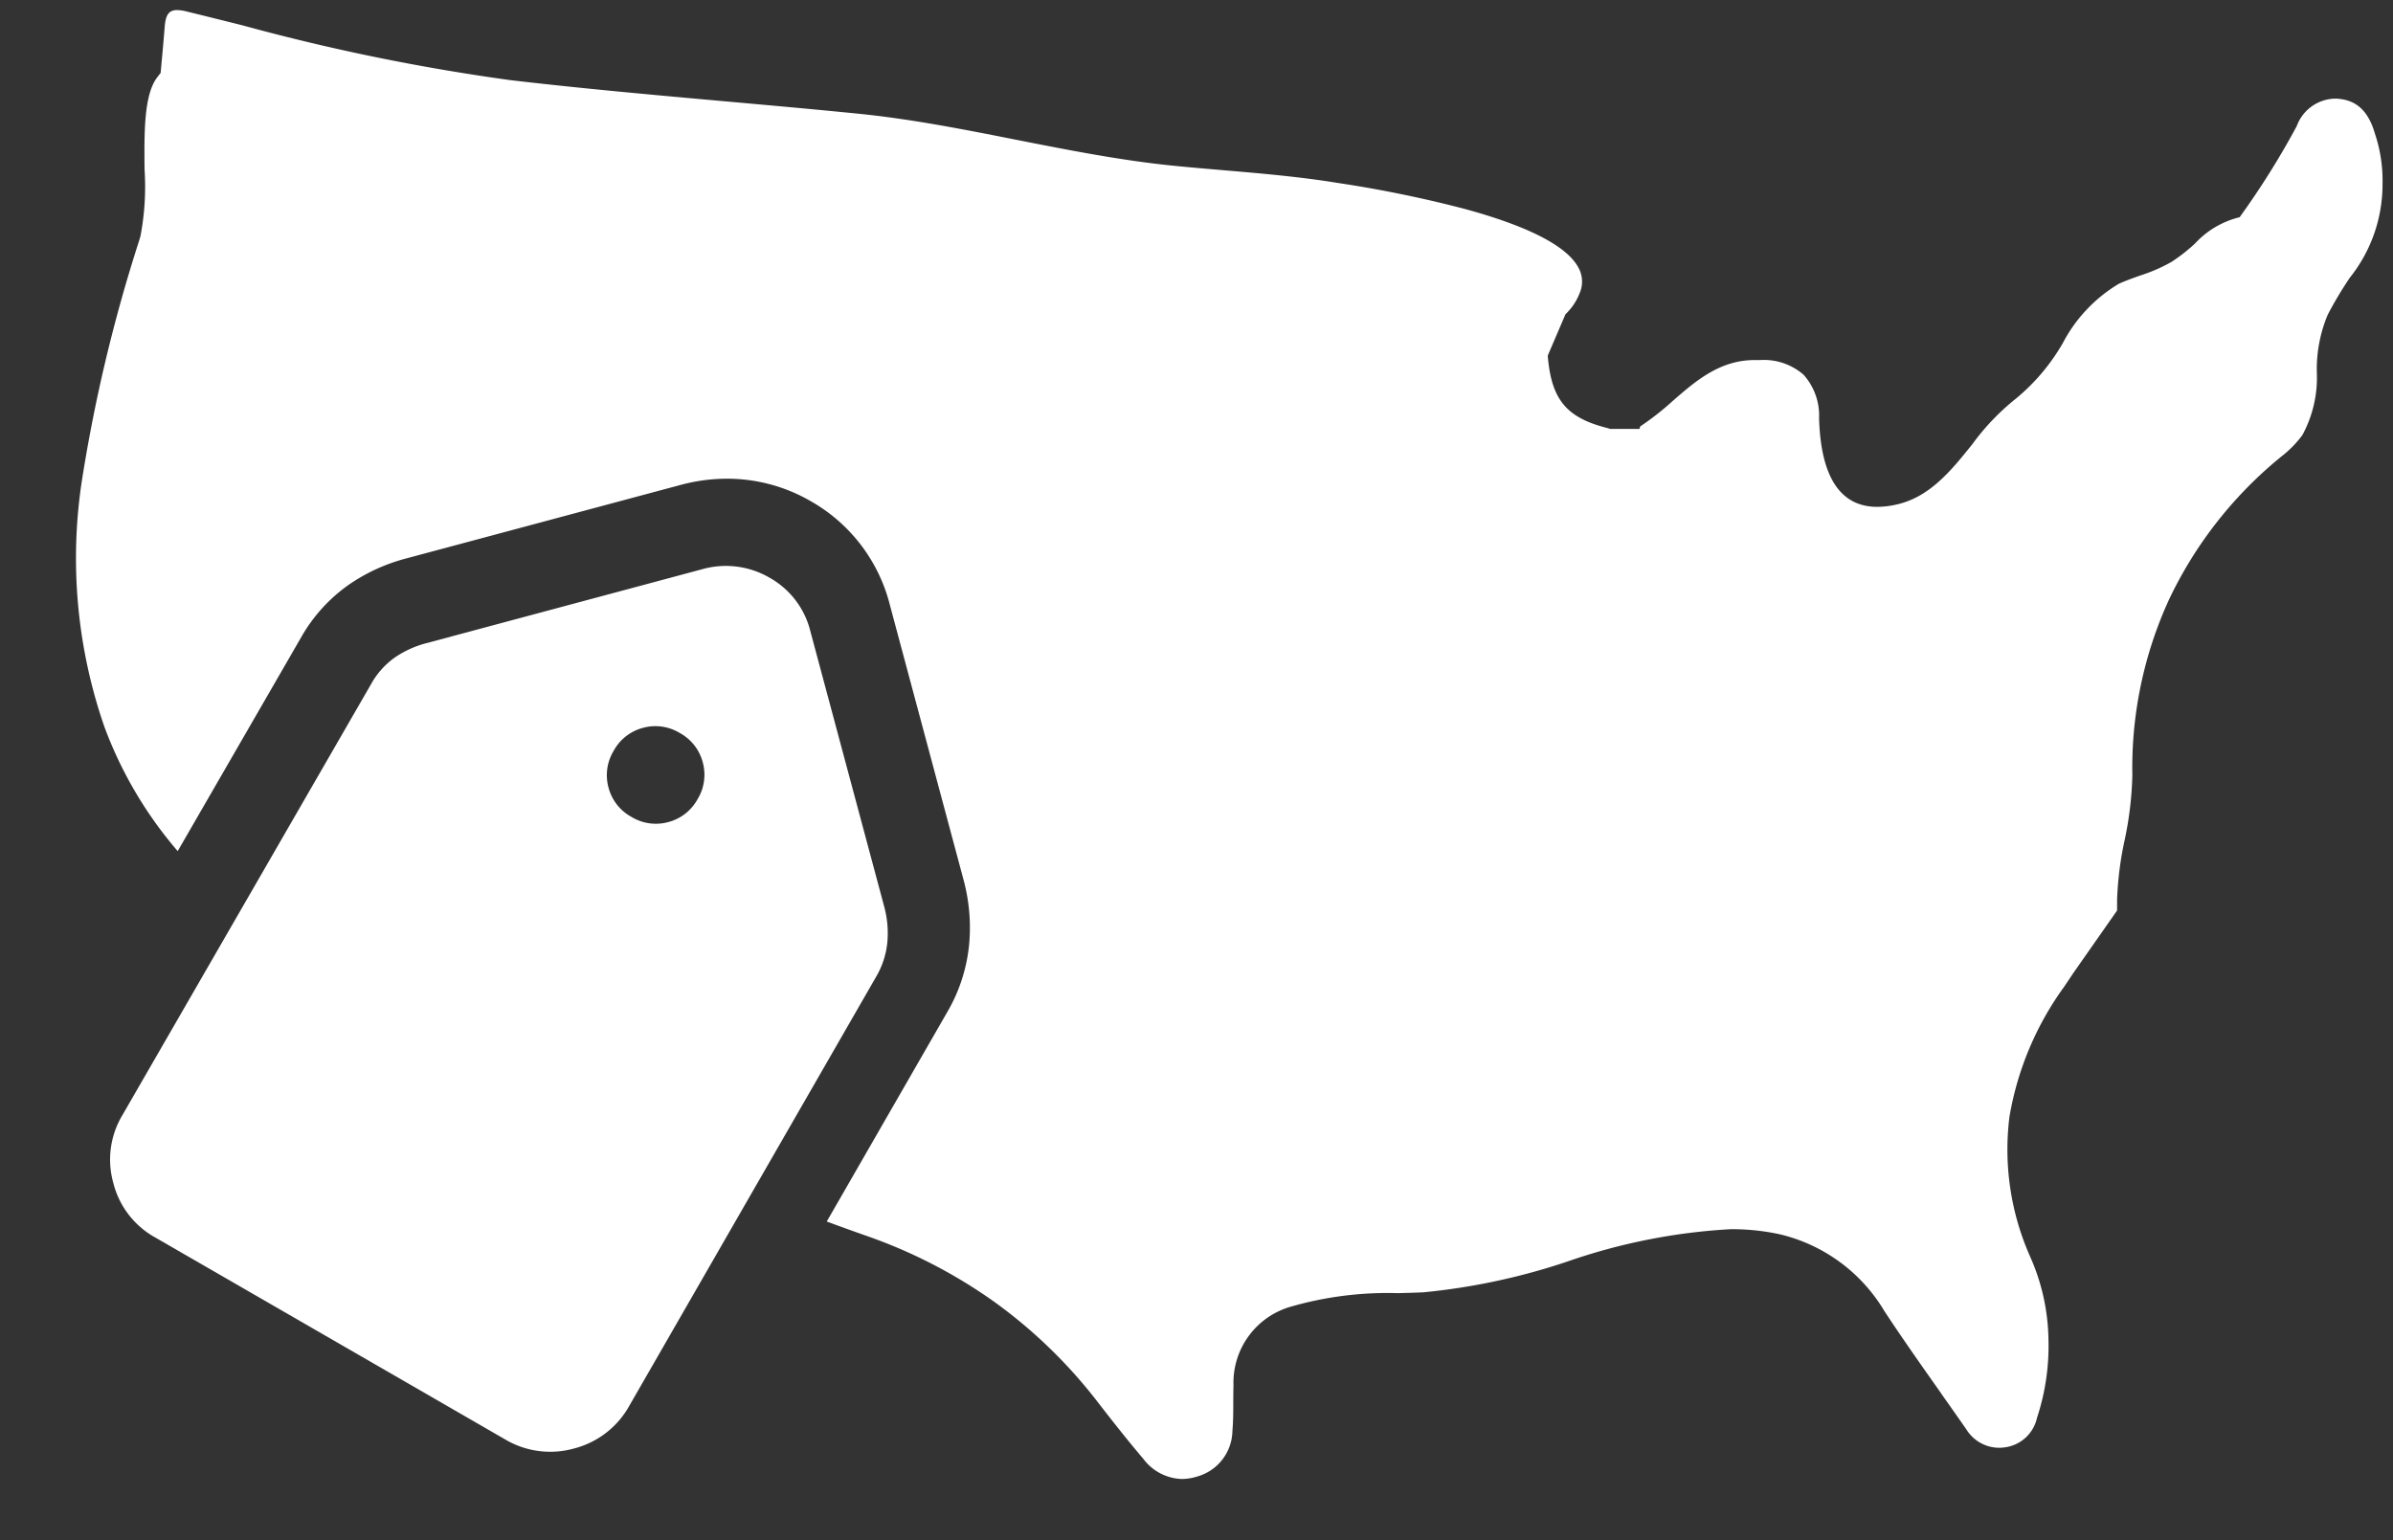
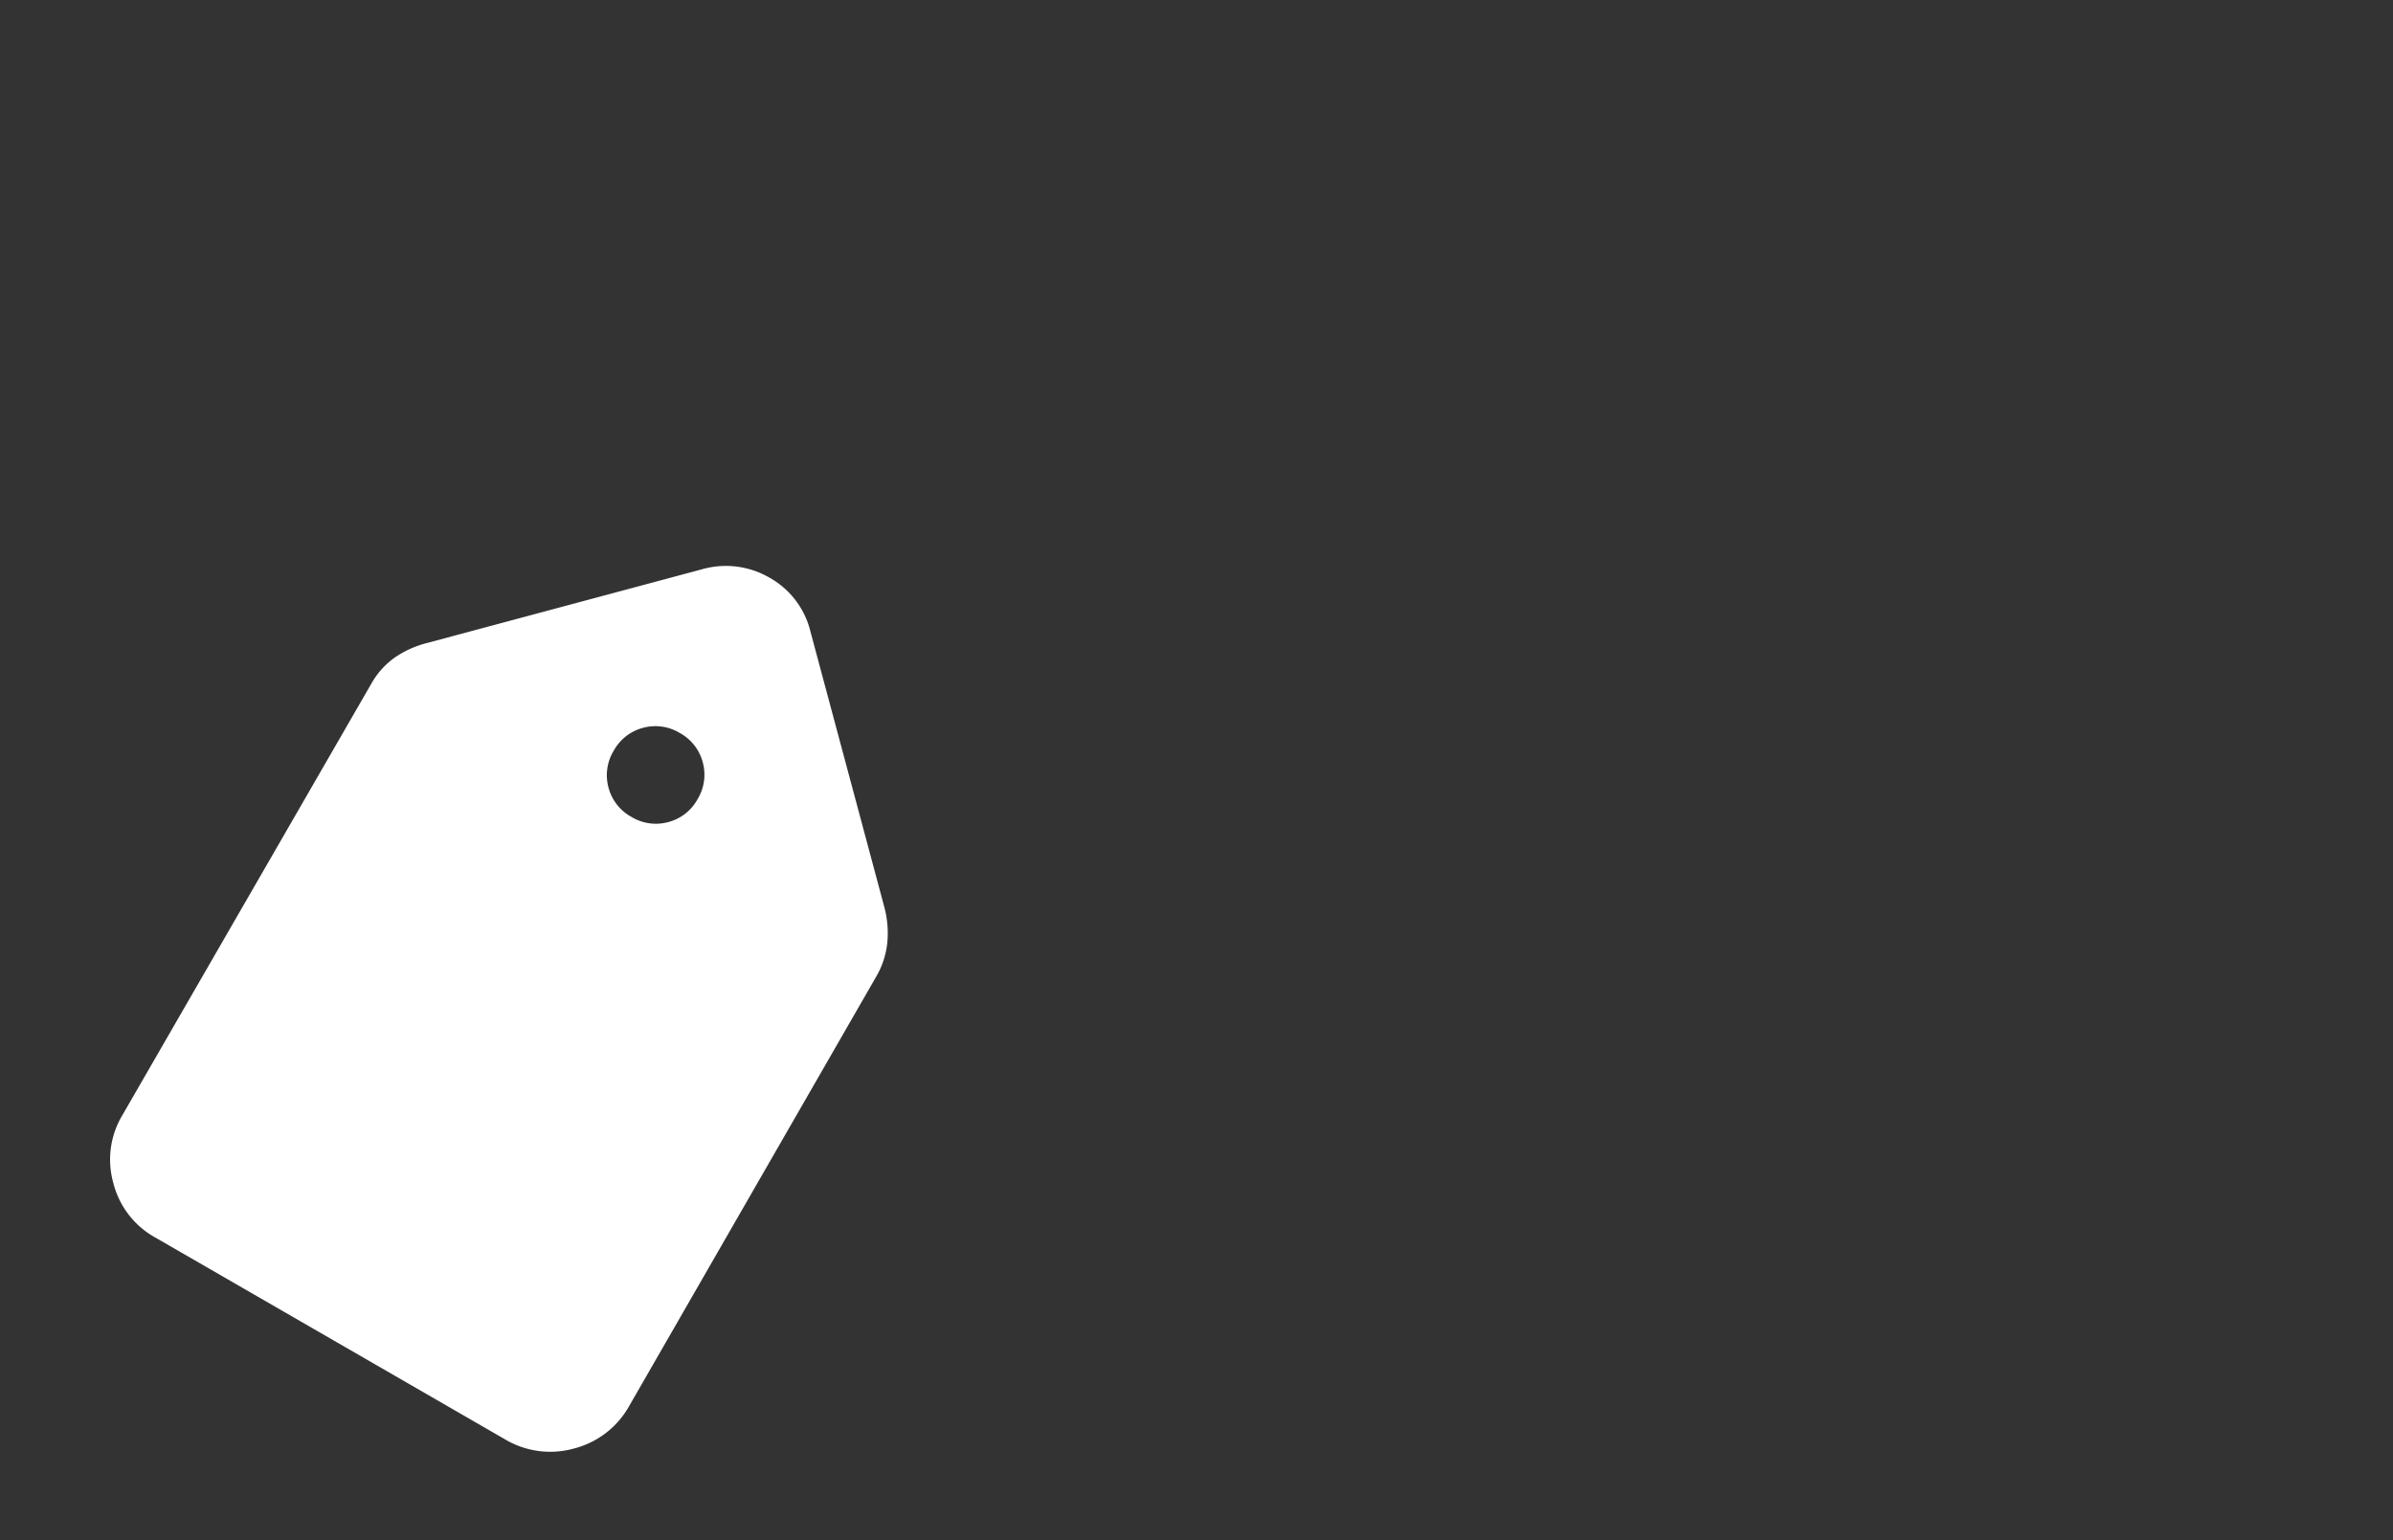
<svg xmlns="http://www.w3.org/2000/svg" width="117.295" height="75.494" viewBox="0 0 117.295 75.494">
  <rect x="0" y="0" width="117.295" height="75.494" fill="#333333" stroke="none" />
  <g id="Group_97" data-name="Group 97" transform="translate(-320.253 -1249.5)">
-     <path id="Subtraction_12" data-name="Subtraction 12" d="M-458.172,72a2.444,2.444,0,0,1-1.881-.979c-.808-.951-1.586-1.944-2.24-2.789a24.37,24.37,0,0,0-5.069-4.914,24.97,24.97,0,0,0-6.274-3.239c-.643-.226-1.3-.462-1.941-.7l5.9-10.255a8.111,8.111,0,0,0,1.084-3.383,9,9,0,0,0-.274-3.094l-3.618-13.5a8.133,8.133,0,0,0-3.914-5.1,8.168,8.168,0,0,0-4.061-1.081,8.744,8.744,0,0,0-2.261.3l-13.5,3.617a8.929,8.929,0,0,0-2.754,1.26,7.931,7.931,0,0,0-2.373,2.612l-6.043,10.467a19.961,19.961,0,0,1-3.6-6.114,25.212,25.212,0,0,1-1.107-11.978,77.253,77.253,0,0,1,2.813-11.821l.07-.238a12.975,12.975,0,0,0,.2-3.262c-.018-1.807-.036-3.675.628-4.529l.159-.205c.065-.7.139-1.493.2-2.263.048-.6.213-.818.609-.818a1.985,1.985,0,0,1,.458.067c.929.227,1.862.46,2.764.686a102.712,102.712,0,0,0,13.1,2.68c3.5.411,7.073.73,10.526,1.039,2.147.192,4.363.39,6.541.608,2.6.26,5.206.776,7.725,1.275,2.542.5,5.17,1.024,7.8,1.283.781.077,1.574.144,2.341.21,1.8.153,3.656.311,5.476.6l.178.028a59.733,59.733,0,0,1,6.147,1.256c3.141.851,5.029,1.815,5.614,2.865a1.416,1.416,0,0,1,.07,1.294,2.867,2.867,0,0,1-.689,1.02l-.817,1.907-.049.119a.148.148,0,0,0,0,.015.115.115,0,0,1,0,.02c.179,2.127.917,3.015,2.926,3.518a1.006,1.006,0,0,1,.111.037l.016.006h1.445c.01-.078.025-.12.049-.136a13.582,13.582,0,0,0,1.588-1.247c1.129-.981,2.3-1.994,4.006-1.994l.131,0h.133a2.961,2.961,0,0,1,2.131.719,3,3,0,0,1,.761,2.129c.08,2.885,1.041,4.348,2.854,4.348a4.386,4.386,0,0,0,1-.128c1.6-.379,2.648-1.683,3.658-2.944a11.581,11.581,0,0,1,2.146-2.242,9.967,9.967,0,0,0,2.286-2.709,7.364,7.364,0,0,1,2.747-2.911c.334-.152.687-.277,1.029-.4a8.072,8.072,0,0,0,1.563-.679,8.656,8.656,0,0,0,1.148-.9,4.357,4.357,0,0,1,2.182-1.284,39.737,39.737,0,0,0,2.8-4.468,2.047,2.047,0,0,1,1.851-1.346c.072,0,.147,0,.222.011.891.086,1.452.633,1.764,1.721a7.225,7.225,0,0,1,.368,2.453,7.33,7.33,0,0,1-1.609,4.6,19.318,19.318,0,0,0-1.034,1.724l-.053.106a6.925,6.925,0,0,0-.525,2.8,5.894,5.894,0,0,1-.71,3.081,5.328,5.328,0,0,1-1.053,1.066l-.094.079a20.16,20.16,0,0,0-5.392,6.924,19.783,19.783,0,0,0-1.793,8.6,17.024,17.024,0,0,1-.384,3.21,16.334,16.334,0,0,0-.364,2.917v.507l-2.148,3.069c-.114.173-.237.355-.379.566l0,0-.074.109a15.158,15.158,0,0,0-2.676,6.373,12.941,12.941,0,0,0,1.013,6.845,10.323,10.323,0,0,1,.9,4.066A11.239,11.239,0,0,1-416.255,69a1.863,1.863,0,0,1-1.544,1.445,2.237,2.237,0,0,1-.328.025,1.9,1.9,0,0,1-1.6-.915c-.406-.583-.823-1.174-1.226-1.745l0-.005c-.922-1.307-1.876-2.658-2.771-4.016a8.157,8.157,0,0,0-5.125-3.781,11.055,11.055,0,0,0-2.42-.253,29.21,29.21,0,0,0-7.967,1.573,31.656,31.656,0,0,1-7.091,1.521c-.4.02-.821.03-1.269.041a17.137,17.137,0,0,0-5.259.67,3.876,3.876,0,0,0-2.786,3.835c-.007.269-.009.543-.01.808,0,.476,0,.965-.042,1.442a2.366,2.366,0,0,1-1.759,2.243A2.476,2.476,0,0,1-458.172,72Z" transform="translate(836.354 1250)" fill="#fff" stroke="rgba(0,0,0,0)" stroke-miterlimit="10" stroke-width="1" />
    <g id="Group_96" data-name="Group 96" transform="matrix(0.259, 0.966, -0.966, 0.259, 1581.667, 553.923)">
      <path id="sell_FILL1_wght700_GRAD0_opsz48" d="M70.69-876.287a4.23,4.23,0,0,1-3.1,1.287,4.23,4.23,0,0,1-3.1-1.287L47.241-893.529A3.949,3.949,0,0,1,46.276-895,4.937,4.937,0,0,1,46-896.655v-13.977a4.26,4.26,0,0,1,1.241-3.1A4.144,4.144,0,0,1,50.322-915H64.3a4.972,4.972,0,0,1,1.7.3,4.119,4.119,0,0,1,1.517.989l17.149,17.1A4.333,4.333,0,0,1,86-893.437a4.333,4.333,0,0,1-1.333,3.172ZM55.149-903.46a2.3,2.3,0,0,0,1.678-.713,2.3,2.3,0,0,0,.713-1.678,2.3,2.3,0,0,0-.713-1.678,2.3,2.3,0,0,0-1.678-.713,2.3,2.3,0,0,0-1.678.713,2.3,2.3,0,0,0-.713,1.678,2.3,2.3,0,0,0,.713,1.678A2.3,2.3,0,0,0,55.149-903.46Z" transform="translate(335 2283)" fill="#fff" />
    </g>
  </g>
</svg>